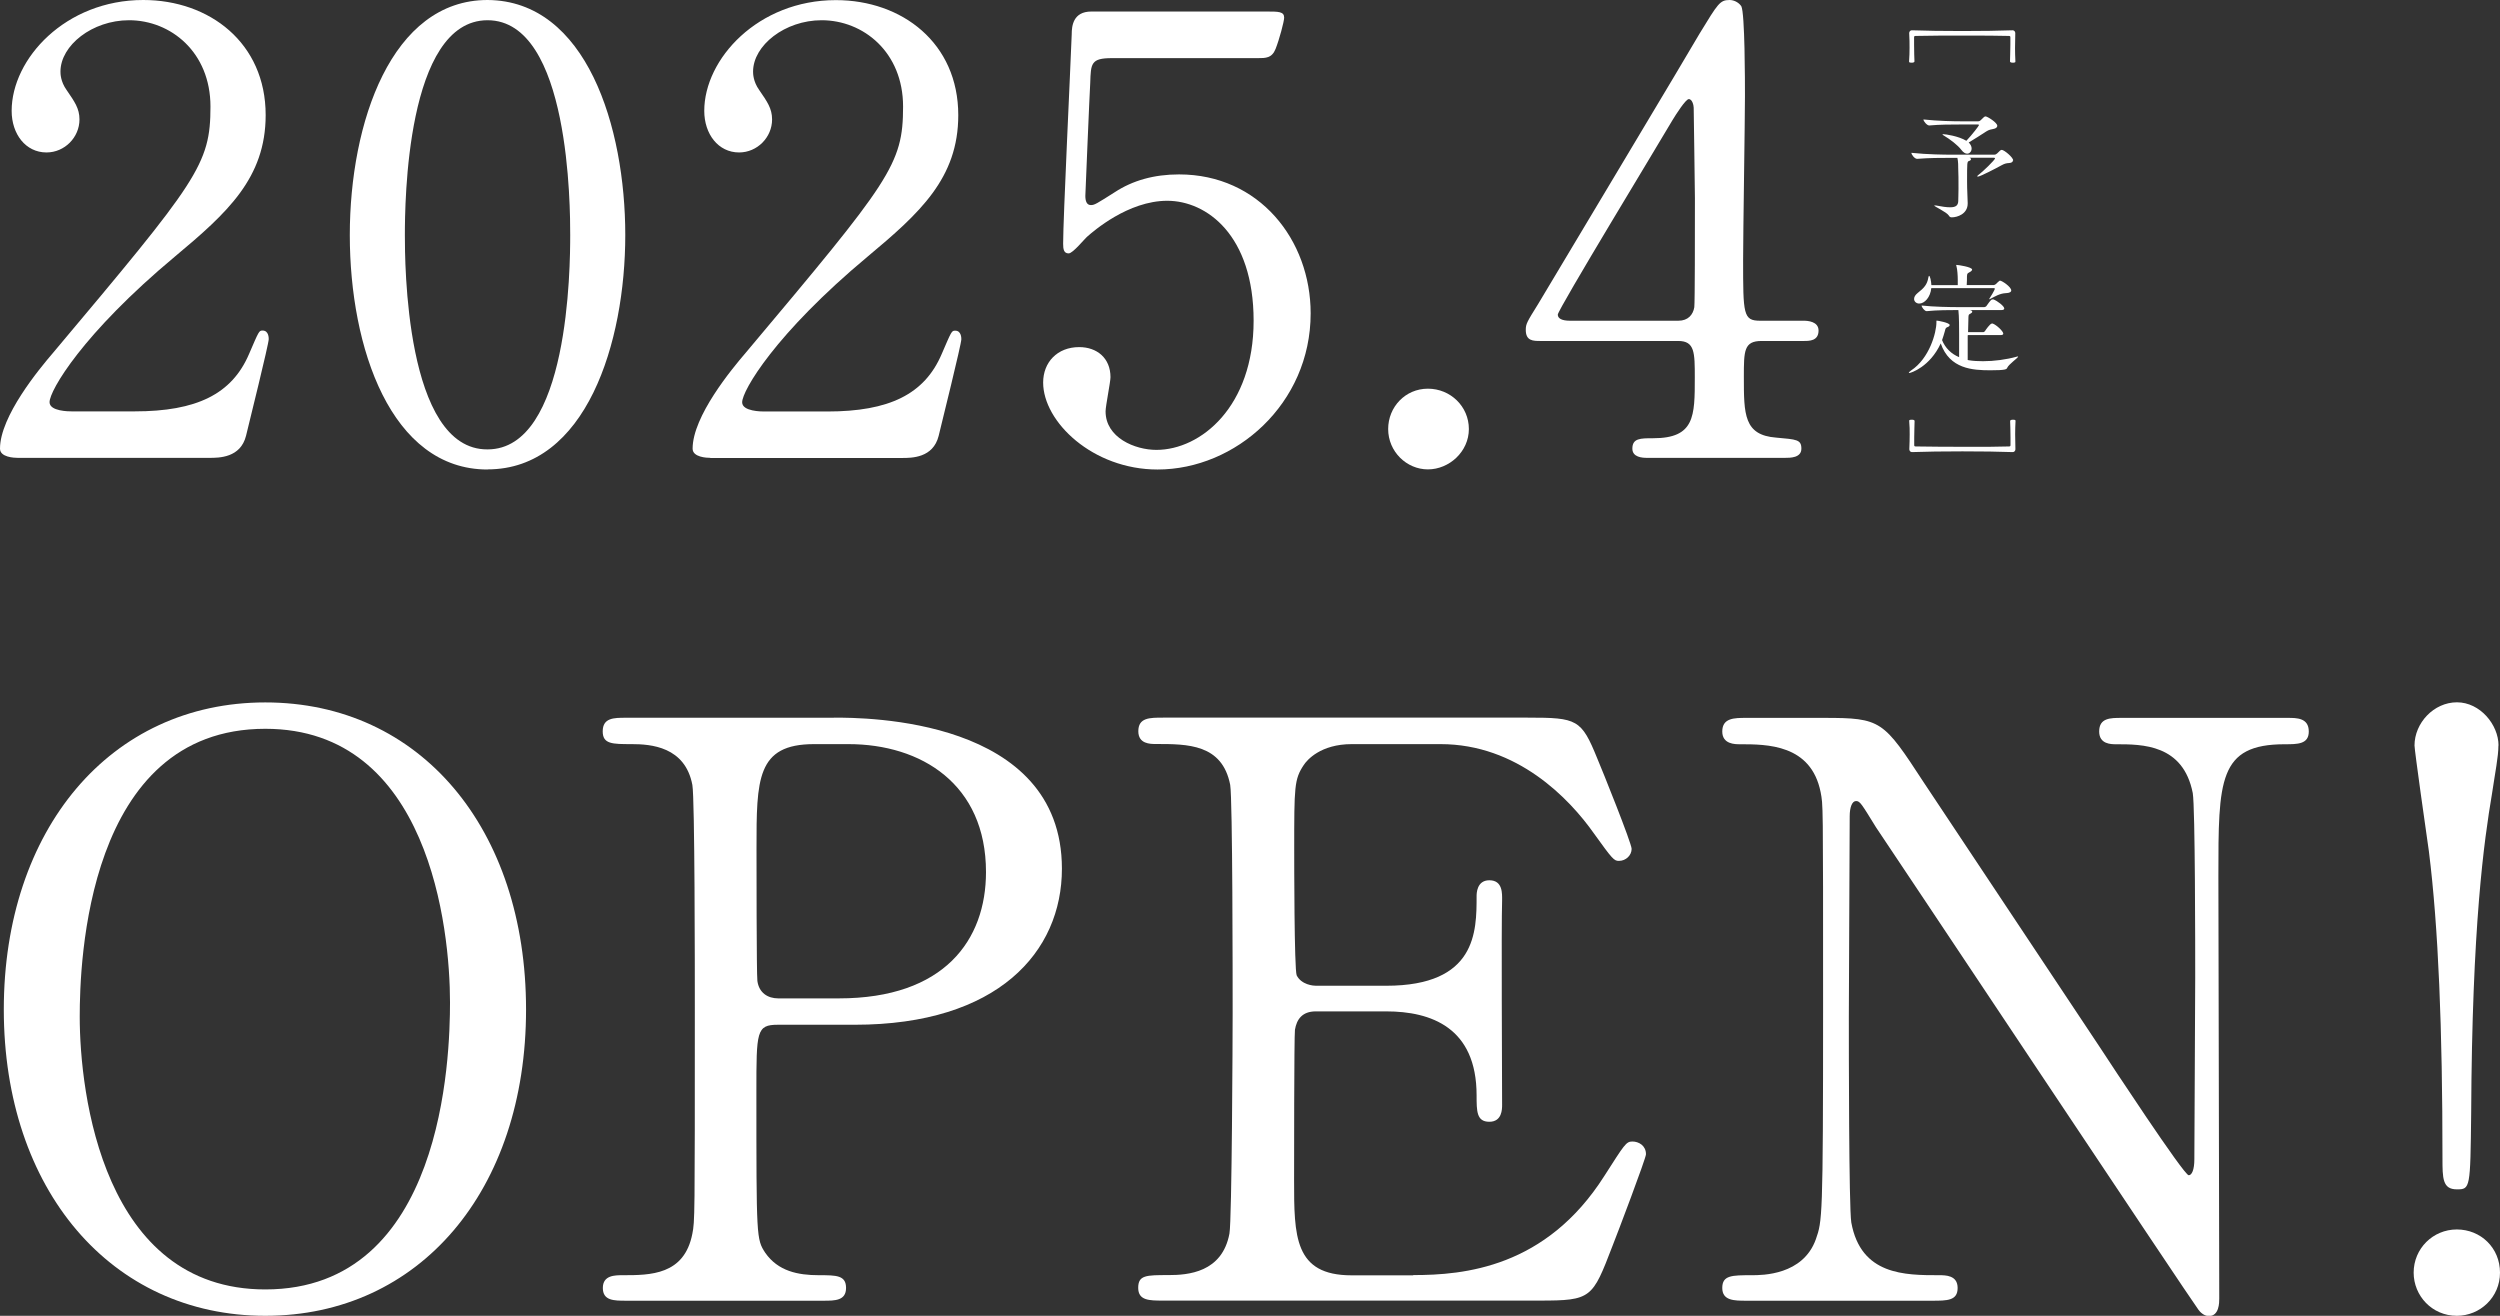
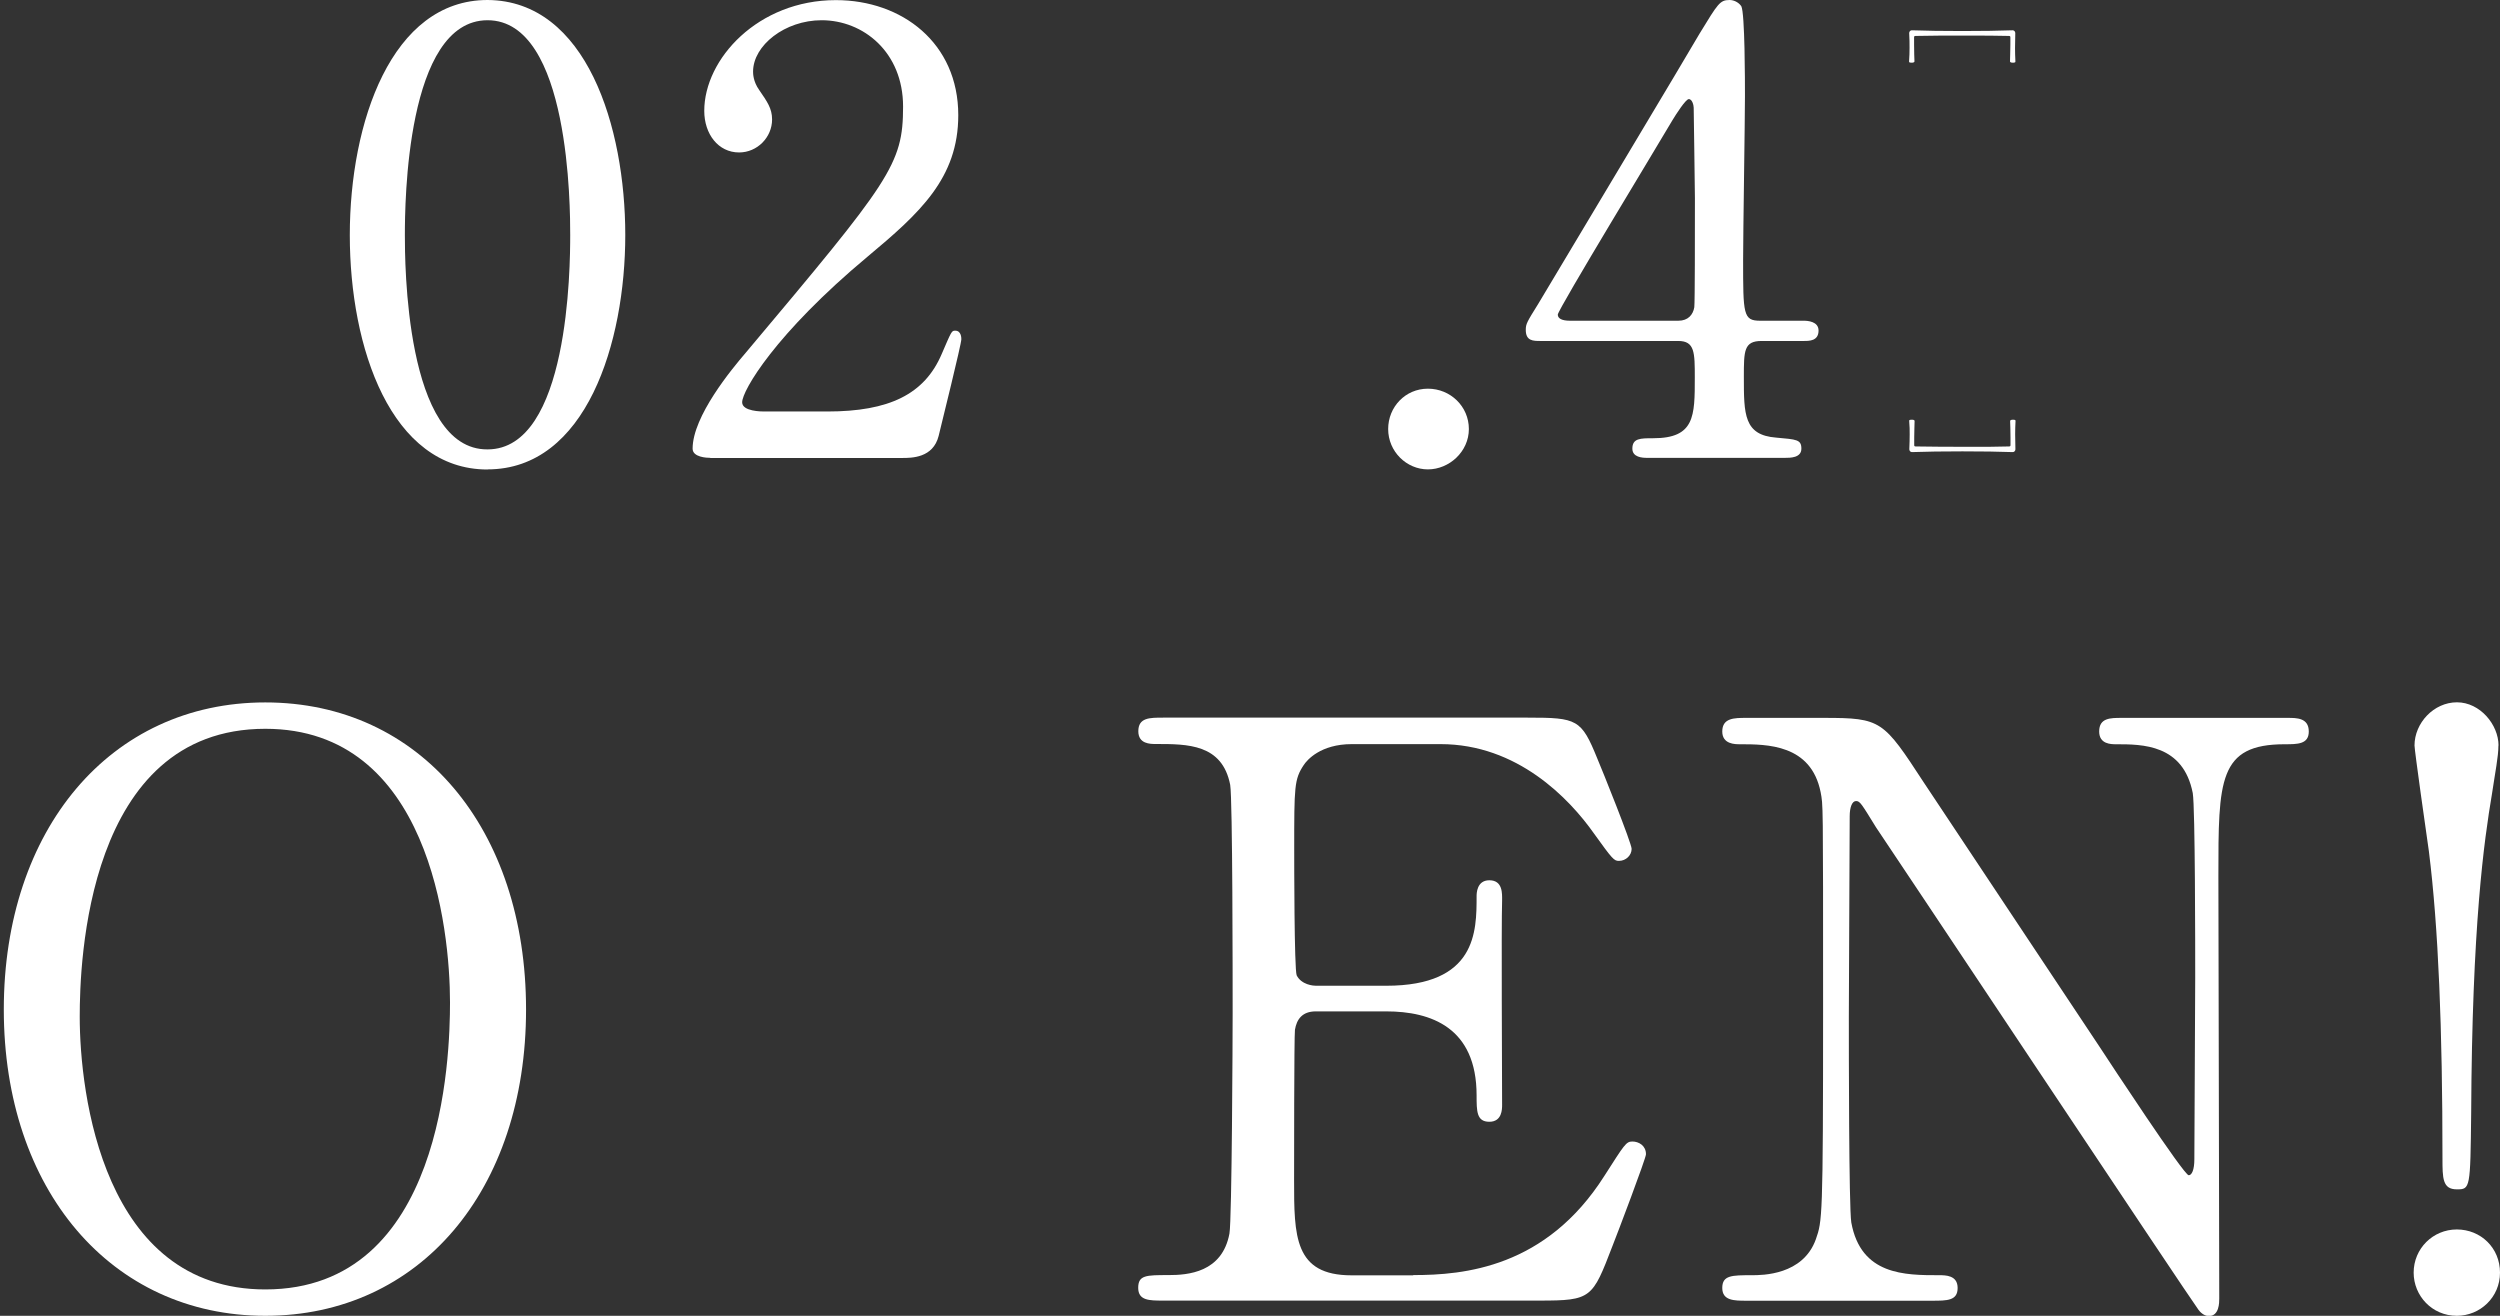
<svg xmlns="http://www.w3.org/2000/svg" id="b" viewBox="0 0 203.83 107.28">
  <rect x="0" y="0" width="203.83" height="107.28" fill="#333333" stroke="none" />
  <g id="c">
    <path d="M164.1,2.47c.13,0,.21.12.21.23,0,.48-.02.86-.02,1.21s.01.69.03,1.1c0,.02,0,.07-.05.08-.04.02-.1.02-.17.02-.05,0-.22,0-.22-.11,0-.25.03-.82.03-1.35,0-.21,0-.43,0-.61,0-.09-.04-.11-.13-.11-.83-.02-2.03-.03-3.28-.03-1.58,0-3.24,0-4.31.03-.09,0-.13.02-.13.11,0,.19,0,.4,0,.61,0,.53.02,1.1.03,1.35,0,.11-.17.11-.22.11s-.13,0-.17-.02c-.04,0-.05-.06-.05-.08.03-.41.04-.75.04-1.1s0-.73-.03-1.21c0-.12.09-.23.21-.23h.02c1.04.04,2.58.06,4.1.06s3.05-.02,4.08-.06h.02Z" fill="#fff" />
-     <path d="M164.12,13.08c0,.12-.12.2-.3.21-.27.02-.38.05-.64.19-.41.23-1.74.92-1.92.92-.03,0-.05-.01-.05-.03s.02-.05.05-.07c.41-.3,1.4-1.27,1.4-1.39,0-.03-.03-.05-.1-.05h-1.98c.08.03.12.07.12.12,0,.06-.07.12-.17.15-.15.04-.15.13-.15,1.67,0,.12,0,.66.05,1.75v.04c0,.86-.85,1.13-1.3,1.13-.11,0-.18-.04-.24-.15-.19-.29-1.2-.74-1.2-.82,0,0,0,0,.04,0,.02,0,.05,0,.1,0,.51.1.88.15,1.17.15.45,0,.64-.14.66-.49,0-.2.02-.59.02-1,0-.64,0-1.36-.02-1.61,0-.24,0-.65-.07-.93h-.55c-.84,0-1.7,0-2.72.08h-.02c-.19,0-.46-.34-.46-.49,1.31.14,2.78.15,3.21.15h3.54c.11,0,.17-.04.24-.1.09-.07.21-.22.28-.26.04-.02.07-.03.1-.03.19,0,.93.61.93.86ZM162.84,10.26c0,.13-.13.22-.3.25-.2.04-.37.06-.6.21-.37.24-.97.63-1.43.9.17.16.24.33.24.49,0,.23-.16.42-.36.42-.15,0-.31-.09-.47-.3-.29-.39-.93-.88-1.44-1.18-.07-.04-.11-.07-.11-.09,0,0,.03-.02.07-.02.17,0,1.24.15,1.88.54.5-.53,1.03-1.23,1.03-1.28,0-.03-.02-.05-.09-.05h-1.47c-.75,0-1.59,0-2.5.08h0c-.18,0-.47-.35-.47-.49,1.18.13,2.52.15,2.99.15h1.47c.09,0,.15-.03.2-.08.24-.24.32-.32.4-.32.16,0,.96.51.96.76Z" fill="#fff" />
-     <path d="M160.43,27.34c0,.33,0,.69,0,1.03s0,.68,0,.98c.03,0,.06.02.09.02.35.06.74.08,1.16.08.89,0,1.89-.13,2.75-.37.04,0,.07-.02.08-.02.02,0,.03,0,.03.02,0,.1-.76.61-.89.91-.05.12-.12.2-1.37.2-1.43,0-3.32-.1-4.05-2.19-.88,1.92-2.45,2.41-2.55,2.41-.03,0-.05,0-.05-.02,0-.03.06-.09.18-.18,1.5-.99,2.07-3.09,2.07-3.93v-.11s0-.03.03-.03c.07,0,1.05.17,1.05.36,0,.06-.05.13-.18.17-.14.06-.16.1-.21.32-.07.26-.15.51-.23.74.26.65.76,1.13,1.39,1.39,0-.62,0-1.3,0-1.87,0-.47,0-1.47-.06-1.97h-.11c-.52,0-1.64,0-2.48.09h0c-.16,0-.41-.32-.41-.46h0c.96.11,2.39.13,2.94.13h2.18s.13-.03.16-.08c.35-.5.41-.55.51-.55.03,0,.05,0,.07,0,.33.13.88.55.88.74,0,.07-.05.13-.23.13h-2.57l.07.02c.09.03.12.07.12.12s-.06.11-.16.16c-.13.06-.14.09-.15.28l-.03,1.22h1.23c.06,0,.12-.04.15-.09.05-.08.41-.61.56-.61.03,0,.05,0,.07,0,.32.12.86.63.86.82,0,.06-.05.12-.2.12h-2.66ZM157.46,23.5c-.07.73-.54,1.25-.98,1.25-.24,0-.42-.17-.42-.37,0-.16.08-.32.29-.49.54-.42.78-.71.87-1.25.02-.1.04-.15.06-.15.08,0,.17.4.19.76h2.15v-.43c0-.33-.03-.85-.11-1.13,0-.03-.02-.06-.02-.07,0-.02,0-.02.04-.02.13,0,1.26.17,1.26.38,0,.07-.08.15-.22.22-.17.1-.18.09-.2.33,0,.15,0,.49-.02.71h2.22s.11-.03.15-.07c.29-.29.33-.29.34-.29.16,0,.92.51.92.8,0,.12-.13.21-.42.22-.51.02-.88.26-1.29.47-.04.02-.07.03-.08.03s-.02,0-.02,0,.02-.03.04-.07c.05-.07.43-.68.43-.79,0-.03-.03-.05-.06-.05h-5.1Z" fill="#fff" />
    <path d="M164.08,36.86c-1.03-.04-2.56-.06-4.08-.06s-3.06.02-4.1.06h-.02c-.13,0-.21-.12-.21-.23.02-.49.03-.86.03-1.21s0-.69-.04-1.1c0-.02,0-.07.05-.08.04-.02.11-.02.17-.02s.22,0,.22.11c0,.25-.03.82-.03,1.35,0,.21,0,.43,0,.61,0,.09.04.11.13.11,1.07.02,2.73.03,4.31.03,1.24,0,2.45,0,3.28-.03.09,0,.13-.02.13-.11,0-.19,0-.4,0-.61,0-.54-.02-1.1-.03-1.35,0-.11.18-.11.22-.11.07,0,.13,0,.17.02.04,0,.05.06.05.08-.02.41-.03.74-.03,1.1s.01.72.02,1.21c0,.12-.09.23-.21.23h-.02Z" fill="#fff" />
-     <path d="M1.45,37.33c-.3,0-1.45-.05-1.45-.75,0-2.64,3.19-6.49,4.34-7.83,11.78-14.02,12.82-15.32,12.82-20.06,0-4.44-3.24-7.04-6.64-7.04-2.99,0-5.59,2.05-5.59,4.19,0,.15,0,.8.5,1.5.65.95,1.05,1.5,1.05,2.4,0,1.45-1.2,2.69-2.69,2.69-1.7,0-2.84-1.5-2.84-3.39C.95,4.79,5.34,0,11.68,0c5.39,0,9.98,3.49,9.98,9.38,0,5.14-3.14,7.98-7.39,11.53-7.54,6.29-10.23,10.93-10.23,11.88,0,.75,1.6.75,1.8.75h5.14c5.04,0,7.93-1.4,9.33-4.69.8-1.85.8-1.9,1.1-1.9.5,0,.5.6.5.7,0,.4-1.6,6.84-1.85,7.88-.45,1.8-2.2,1.8-2.99,1.8H1.45Z" fill="#fff" />
    <path d="M39.75,38.28c-7.88,0-11.23-9.93-11.23-19.11S31.92,0,39.75,0c8.08.05,11.23,10.38,11.23,19.16s-3.19,19.11-11.23,19.11ZM39.75,1.65c-6.64,0-6.74,14.97-6.74,17.52,0,2.05,0,17.52,6.74,17.47,6.64,0,6.74-14.87,6.74-17.47,0-2.1,0-17.52-6.74-17.52Z" fill="#fff" />
    <path d="M57.92,37.33c-.3,0-1.45-.05-1.45-.75,0-2.64,3.19-6.49,4.34-7.83,11.78-14.02,12.82-15.32,12.82-20.06,0-4.44-3.24-7.04-6.64-7.04-2.99,0-5.59,2.05-5.59,4.19,0,.15,0,.8.5,1.5.65.95,1.05,1.5,1.05,2.4,0,1.45-1.2,2.69-2.69,2.69-1.7,0-2.84-1.5-2.84-3.39,0-4.24,4.39-9.03,10.73-9.03,5.39,0,9.98,3.49,9.98,9.38,0,5.14-3.14,7.98-7.39,11.53-7.54,6.29-10.23,10.93-10.23,11.88,0,.75,1.6.75,1.8.75h5.14c5.04,0,7.93-1.4,9.33-4.69.8-1.85.8-1.9,1.1-1.9.5,0,.5.6.5.7,0,.4-1.6,6.84-1.85,7.88-.45,1.8-2.2,1.8-2.99,1.8h-15.62Z" fill="#fff" />
-     <path d="M90.64,4.74c-1.7,0-1.7.45-1.75,2-.05.75-.4,9.18-.4,9.23,0,.4.1.75.45.75.3,0,.45-.1,1.95-1.05,1.45-.95,3.19-1.45,5.24-1.45,6.54,0,10.73,5.34,10.73,11.33,0,7.39-6.14,12.73-12.48,12.73-5.29,0-9.33-3.89-9.33-7.09,0-1.65,1.15-2.89,2.94-2.89,1.45,0,2.55.9,2.55,2.45,0,.4-.4,2.35-.4,2.79,0,2.15,2.4,3.14,4.14,3.14,3.64,0,7.93-3.54,7.93-10.53s-3.84-9.78-7.04-9.78-6.04,2.5-6.49,2.89c-.25.2-1.2,1.4-1.55,1.4-.4,0-.45-.35-.45-.8,0-2,.6-14.37.7-17.07,0-.65.1-1.85,1.6-1.85h14.27c1,0,1.45,0,1.45.5,0,.3-.4,1.8-.7,2.55-.3.75-.8.75-1.45.75h-11.93Z" fill="#fff" />
    <path d="M113.18,34.98c0-1.8,1.4-3.29,3.24-3.29s3.34,1.45,3.34,3.29-1.6,3.29-3.34,3.29-3.24-1.45-3.24-3.29Z" fill="#fff" />
    <path d="M147.07,26.15c.3,0,1.2.05,1.2.8,0,.85-.75.85-1.2.85h-3.44c-1.45,0-1.45.8-1.45,2.94,0,3.04,0,4.74,2.64,4.94,1.65.15,2.05.15,2.05.9s-.9.75-1.35.75h-11.23c-.4,0-1.2-.05-1.2-.75,0-.85.65-.85,1.7-.85,3.39,0,3.39-1.8,3.39-4.94,0-2.05,0-2.99-1.35-2.99h-11.23c-.6,0-1.2,0-1.2-.9,0-.5.1-.65,1-2.1,1.1-1.85,12.88-21.51,13.17-22.06,1.5-2.45,1.65-2.74,2.45-2.74.3,0,.7.15.95.5.3.55.3,6.24.3,7.34,0,1.9-.15,11.23-.15,13.32,0,4.49,0,4.99,1.4,4.99h3.54ZM136.84,26.15c.8,0,1.2-.5,1.3-1.1.05-.45.05-5.94.05-8.88,0-.7-.1-7.29-.1-7.39,0-.15-.1-.7-.4-.7-.25,0-1.05,1.25-1.35,1.75-1.05,1.8-9.33,15.42-9.33,15.82,0,.3.3.5,1,.5h8.83Z" fill="#fff" />
    <path d="M21.63,107.28c-12.58,0-21.32-10.3-21.32-24.97s8.67-25.04,21.32-25.04,21.26,10.3,21.26,25.04-8.67,24.97-21.26,24.97ZM36.69,81.72c0-6-1.7-22.3-15.06-22.3-14.61,0-15.13,19.17-15.13,23.47,0,6.26,1.89,22.24,15.13,22.24,14.54,0,15.06-18.97,15.06-23.41Z" fill="#fff" />
-     <path d="M68,58.51c2.48,0,18.58,0,18.58,12.32,0,6.78-5.22,12.72-16.89,12.72h-6.26c-1.76,0-1.76.52-1.76,5.48,0,11.93,0,12,.72,13.11,1.04,1.5,2.67,1.83,4.37,1.83,1.43,0,2.22,0,2.22,1.04s-.91,1.04-1.83,1.04h-16.11c-.98,0-1.89,0-1.89-1.04s.98-1.04,1.63-1.04c2.22,0,5.02,0,5.67-3.39.2-1.04.2-1.11.2-18.45,0-3.06,0-17.02-.2-18.13-.59-3.13-3.39-3.33-4.96-3.33s-2.35,0-2.35-1.04c0-1.11.91-1.11,1.89-1.11h16.95ZM68.39,81.4c8.61,0,12-4.76,12-10.3,0-7.17-5.28-10.43-11.22-10.43h-2.8c-4.69,0-4.69,2.87-4.69,8.54,0,.91,0,10.17.07,10.76.13.98.85,1.43,1.7,1.43h4.96Z" fill="#fff" />
    <path d="M115.23,103.96c4.11,0,10.82-.59,15.58-8.09,1.63-2.54,1.76-2.8,2.28-2.8s1.11.33,1.11,1.04c0,.33-2.35,6.52-2.74,7.5-1.63,4.24-1.7,4.43-5.93,4.43h-30.71c-1.11,0-2.02,0-2.02-1.04s.65-1.04,2.48-1.04c1.56,0,4.37-.2,4.96-3.39.2-1.11.26-16.11.26-18,0-2.61,0-17.41-.2-18.58-.65-3.33-3.46-3.33-6.06-3.33-.46,0-1.43,0-1.43-1.04,0-1.11.91-1.11,2.02-1.11h29.73c4.04,0,4.37.13,5.67,3.33.39.91,2.8,6.91,2.8,7.37,0,.52-.46.98-1.04.98-.39,0-.52-.13-2.02-2.22-2.02-2.87-6.26-7.3-12.52-7.3h-7.24c-2.54,0-3.65,1.3-3.91,1.7-.78,1.17-.78,1.76-.78,6.91,0,.85,0,9.72.2,10.24.39.78,1.37.85,1.56.85h5.74c7.37,0,7.37-4.43,7.37-7.3,0-.2,0-1.3,1.04-1.3,1.11,0,1.04,1.11,1.04,1.63-.07,2.41,0,14.08,0,16.69,0,.33,0,1.37-1.04,1.37s-1.04-.85-1.04-2.15c0-5.54-3.72-6.85-7.37-6.85h-5.74c-1.11,0-1.56.65-1.7,1.5-.07.52-.07,11.28-.07,12.26,0,4.56,0,7.76,4.69,7.76h5.02Z" fill="#fff" />
    <path d="M142.38,106.05c-.98,0-1.96,0-1.96-1.04s.78-1.04,2.41-1.04c.85,0,4.17,0,5.22-2.93.52-1.5.59-1.57.59-18.84s0-16.5-.2-17.61c-.78-3.91-4.37-3.91-6.59-3.91-.39,0-1.43,0-1.43-1.04,0-1.11.98-1.11,1.96-1.11h6.33c4.69,0,4.83.2,8.15,5.28,3.98,6,10.37,15.58,14.35,21.58.85,1.3,6.85,10.43,7.24,10.43.26,0,.46-.46.46-1.3,0-1.83.07-12.52.07-14.8s0-13.89-.2-15.06c-.78-3.98-4.11-3.98-6.26-3.98-.39,0-1.37,0-1.37-1.04,0-1.11.91-1.11,1.83-1.11h13.56c.72,0,1.7,0,1.7,1.11,0,1.04-.91,1.04-1.96,1.04-5.41,0-5.41,2.93-5.41,10.76,0,4.89.07,29.02.07,34.43,0,.33,0,1.43-.85,1.43-.39,0-.72-.33-.85-.52-.39-.46-25.95-38.86-26.28-39.32-1.17-1.89-1.3-2.15-1.63-2.15s-.52.52-.52,1.24c0,2.35-.07,13.69-.07,16.3s0,15.58.2,16.82c.78,4.3,4.37,4.3,7.17,4.3.52,0,1.5,0,1.5,1.04s-.85,1.04-2.09,1.04h-15.13Z" fill="#fff" />
    <path d="M196.79,103.76c0-1.96,1.57-3.52,3.52-3.52s3.52,1.5,3.52,3.52-1.63,3.52-3.52,3.52c-2.02,0-3.52-1.63-3.52-3.52ZM203.7,60.79c0,.91-.26,2.15-.52,3.91-.65,3.85-1.63,10.76-1.7,26.08-.07,6.13-.07,6.19-1.17,6.19-1.17,0-1.17-.91-1.17-2.54,0-10.5-.33-18.84-1.11-25.04-.2-1.37-1.17-8.22-1.17-8.61,0-1.83,1.57-3.52,3.46-3.52s3.39,1.83,3.39,3.52Z" fill="#fff" />
  </g>
</svg>